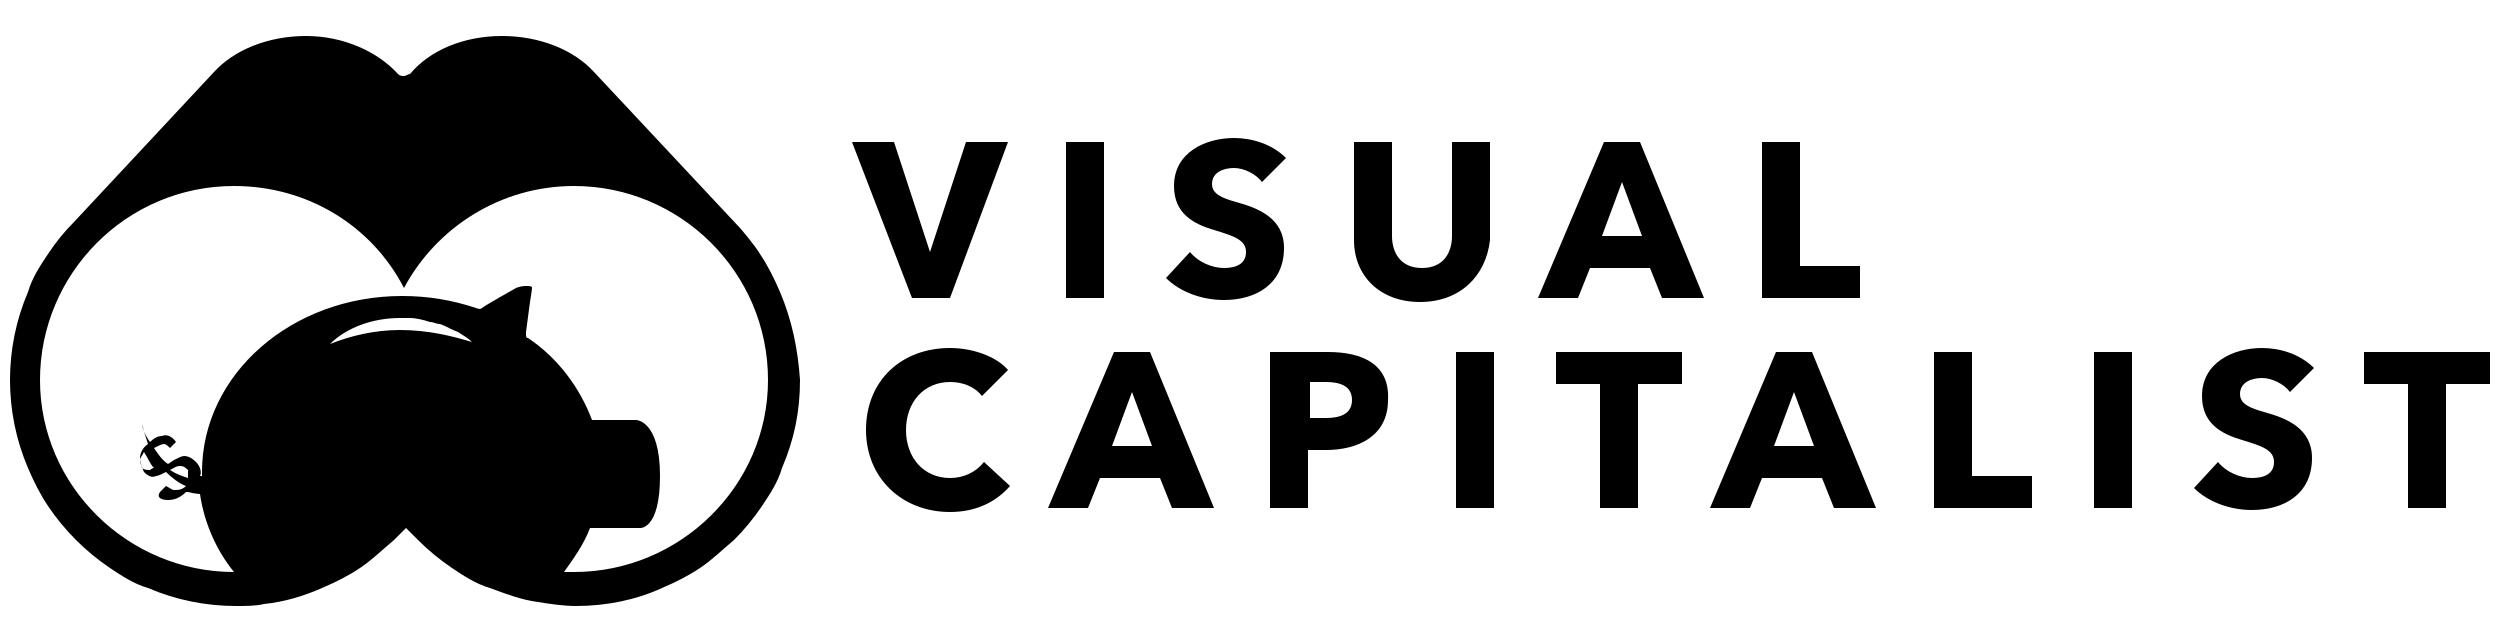
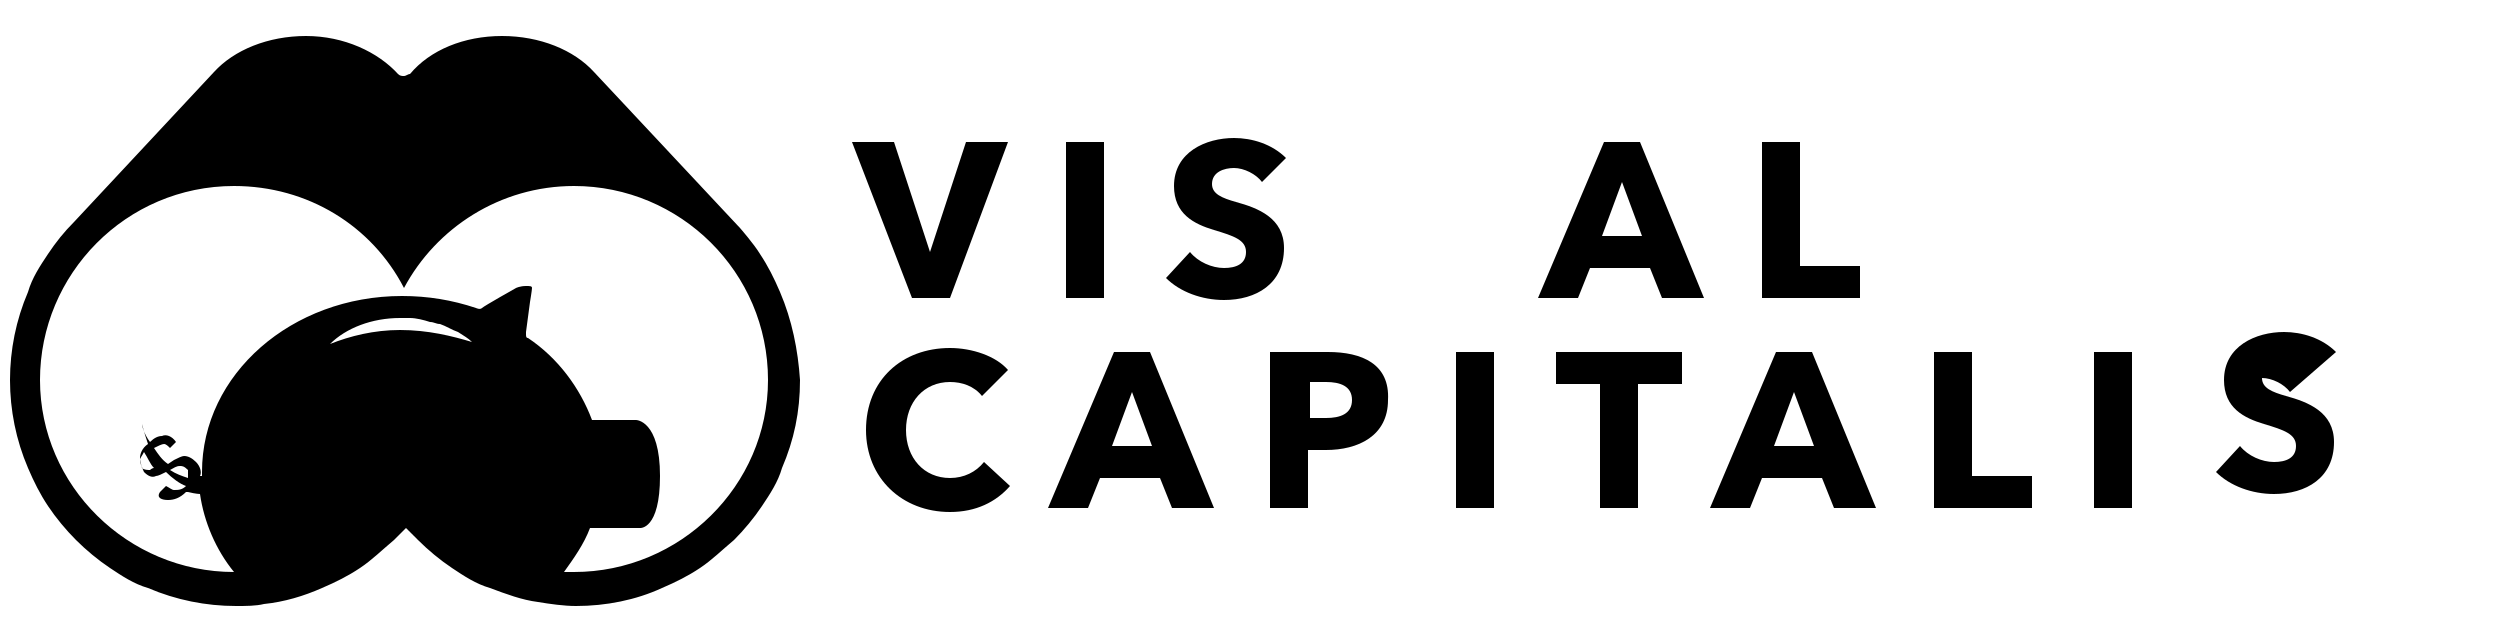
<svg xmlns="http://www.w3.org/2000/svg" version="1.1" id="Layer_1" x="0px" y="0px" viewBox="0 0 125 32" style="enable-background:new 0 0 125 32;" xml:space="preserve">
  <g>
    <g>
      <g>
        <g>
          <path d="M47.5,14.9h-1.9l-3-7.8h2.1l1.8,5.5h0l1.8-5.5h2.1L47.5,14.9z" />
          <path d="M53.3,14.9V7.1h1.9v7.8L53.3,14.9L53.3,14.9z" />
          <path d="M63.1,9.1c-0.3-0.4-0.9-0.7-1.4-0.7c-0.5,0-1.1,0.2-1.1,0.8c0,0.5,0.5,0.7,1.2,0.9c1.1,0.3,2.4,0.8,2.4,2.3      c0,1.8-1.4,2.6-3,2.6c-1.1,0-2.2-0.4-2.9-1.1l1.2-1.3c0.4,0.5,1.1,0.8,1.7,0.8c0.6,0,1.1-0.2,1.1-0.8c0-0.6-0.6-0.8-1.6-1.1      c-1-0.3-2-0.8-2-2.2c0-1.7,1.6-2.4,3-2.4c0.9,0,1.9,0.3,2.6,1L63.1,9.1z" />
-           <path d="M71,15.1c-2,0-3.3-1.3-3.3-3.1V7.1h1.9v4.7c0,0.8,0.4,1.6,1.5,1.6c1.1,0,1.5-0.8,1.5-1.6V7.1h1.9v4.9      C74.3,13.8,73,15.1,71,15.1z" />
          <path d="M82,7.1h-1.8l-3.3,7.8h2l0.6-1.5h3l0.6,1.5h2.1L82,7.1z M80.1,11.8l1-2.7l1,2.7H80.1z" />
          <path d="M88.1,14.9V7.1H90v6.2h3v1.6L88.1,14.9L88.1,14.9z" />
          <path d="M47.5,25.6c-2.4,0-4.2-1.7-4.2-4.1c0-2.5,1.8-4.1,4.2-4.1c1.1,0,2.3,0.4,2.9,1.1l-1.3,1.3c-0.4-0.5-1-0.7-1.6-0.7      c-1.3,0-2.2,1-2.2,2.4c0,1.4,0.9,2.4,2.2,2.4c0.7,0,1.3-0.3,1.7-0.8l1.3,1.2C49.8,25.1,48.8,25.6,47.5,25.6z" />
          <path d="M57.5,17.6h-1.8l-3.3,7.8h2l0.6-1.5h3l0.6,1.5h2.1L57.5,17.6z M55.6,22.3l1-2.7l1,2.7H55.6z" />
          <path d="M66.4,17.6h-2.9v7.8h1.9v-2.9h0.9c1.6,0,3.1-0.7,3.1-2.5C69.5,18.2,68.1,17.6,66.4,17.6z M66.3,20.9h-0.8v-1.8h0.8      c0.7,0,1.3,0.2,1.3,0.9C67.6,20.7,67,20.9,66.3,20.9z" />
          <path d="M72.8,25.4v-7.8h1.9v7.8H72.8z" />
          <path d="M81.9,19.2v6.2H80v-6.2h-2.2v-1.6h6.3v1.6H81.9z" />
          <path d="M90.6,17.6h-1.8l-3.3,7.8h2l0.6-1.5h3l0.6,1.5h2.1L90.6,17.6z M88.7,22.3l1-2.7l1,2.7H88.7z" />
          <path d="M96.7,25.4v-7.8h1.9v6.2h3v1.6L96.7,25.4L96.7,25.4z" />
          <path d="M104.7,25.4v-7.8h1.9v7.8H104.7z" />
-           <path d="M114.5,19.6c-0.3-0.4-0.9-0.7-1.4-0.7s-1.1,0.2-1.1,0.8c0,0.5,0.5,0.7,1.2,0.9c1.1,0.3,2.4,0.8,2.4,2.3      c0,1.8-1.4,2.6-3,2.6c-1.1,0-2.2-0.4-2.9-1.1l1.2-1.3c0.4,0.5,1.1,0.8,1.7,0.8c0.6,0,1.1-0.2,1.1-0.8c0-0.6-0.6-0.8-1.6-1.1      c-1-0.3-2-0.8-2-2.2c0-1.7,1.6-2.4,3-2.4c0.9,0,1.9,0.3,2.6,1L114.5,19.6z" />
-           <path d="M122.3,19.2v6.2h-1.9v-6.2h-2.2v-1.6h6.3v1.6H122.3z" />
+           <path d="M114.5,19.6c-0.3-0.4-0.9-0.7-1.4-0.7c0,0.5,0.5,0.7,1.2,0.9c1.1,0.3,2.4,0.8,2.4,2.3      c0,1.8-1.4,2.6-3,2.6c-1.1,0-2.2-0.4-2.9-1.1l1.2-1.3c0.4,0.5,1.1,0.8,1.7,0.8c0.6,0,1.1-0.2,1.1-0.8c0-0.6-0.6-0.8-1.6-1.1      c-1-0.3-2-0.8-2-2.2c0-1.7,1.6-2.4,3-2.4c0.9,0,1.9,0.3,2.6,1L114.5,19.6z" />
        </g>
      </g>
    </g>
    <g>
      <path d="M39,14.6c-0.3-0.7-0.6-1.3-1-1.9c-0.3-0.5-1-1.3-1-1.3c0,0-7.3-7.8-7.3-7.8c-1-1.1-2.7-1.8-4.6-1.8    c-1.9,0-3.6,0.7-4.6,1.9c-0.1,0-0.2,0.1-0.3,0.1c-0.1,0-0.2,0-0.3-0.1c-1-1.1-2.7-1.9-4.6-1.9c-1.9,0-3.6,0.7-4.6,1.8l-7,7.5    c-0.5,0.5-0.9,1-1.3,1.6c-0.4,0.6-0.8,1.2-1,1.9C0.8,16,0.5,17.5,0.5,19c0,1.5,0.3,3,0.9,4.4c0.3,0.7,0.6,1.3,1,1.9    c0.4,0.6,0.9,1.2,1.4,1.7c0.5,0.5,1.1,1,1.7,1.4c0.6,0.4,1.2,0.8,1.9,1c1.4,0.6,2.9,0.9,4.4,0.9c0.5,0,1,0,1.4-0.1    c1-0.1,2-0.4,2.9-0.8c0.7-0.3,1.3-0.6,1.9-1c0.6-0.4,1.1-0.9,1.7-1.4c0.2-0.2,0.4-0.4,0.6-0.6c0.2,0.2,0.4,0.4,0.6,0.6    c0.5,0.5,1.1,1,1.7,1.4c0.6,0.4,1.2,0.8,1.9,1c0.8,0.3,1.6,0.6,2.4,0.7c0.6,0.1,1.3,0.2,1.9,0.2c1.5,0,3-0.3,4.3-0.9    c0.7-0.3,1.3-0.6,1.9-1c0.6-0.4,1.1-0.9,1.7-1.4c0.5-0.5,1-1.1,1.4-1.7c0.4-0.6,0.8-1.2,1-1.9c0.6-1.4,0.9-2.8,0.9-4.4    C39.9,17.5,39.6,16,39,14.6z M20,16.5c-1.3,0-2.5,0.3-3.5,0.7c0.8-0.8,2.1-1.3,3.5-1.3c0.2,0,0.4,0,0.5,0c0.3,0,0.7,0.1,1,0.2    c0.2,0,0.3,0.1,0.5,0.1c0.3,0.1,0.6,0.3,0.9,0.4c0.3,0.2,0.5,0.3,0.7,0.5C22.6,16.8,21.4,16.5,20,16.5z M28.7,28.6    c-0.2,0-0.4,0-0.5,0c0.5-0.7,1-1.4,1.3-2.2h2.5c0,0,1,0.1,1-2.6c0-2.8-1.2-2.8-1.2-2.8h-2.2c-0.6-1.6-1.7-3.1-3.2-4.1    c-0.1,0-0.1-0.1-0.1-0.2c0,0,0-0.1,0-0.1l0.2-1.5c0,0,0.1-0.6,0.1-0.7s-0.1-0.1-0.3-0.1c-0.3,0-0.5,0.1-0.5,0.1s-1.6,0.9-1.7,1    c-0.1,0.1-0.3,0-0.3,0c-1.2-0.4-2.4-0.6-3.7-0.6c-5.5,0-10,3.9-10,8.8v0.2c0,0-0.1,0-0.1,0c0.1-0.2,0-0.5-0.2-0.7    c-0.2-0.2-0.4-0.3-0.6-0.3c-0.1,0-0.3,0.1-0.5,0.2l-0.3,0.2c-0.3-0.2-0.5-0.5-0.7-0.8c0.2-0.1,0.4-0.2,0.5-0.2    c0.1,0,0.2,0.1,0.3,0.2l0.3-0.3c-0.2-0.3-0.5-0.4-0.7-0.3c-0.2,0-0.4,0.1-0.6,0.3c-0.3-0.4-0.4-0.8-0.4-0.9c0.1,0.4,0.2,0.7,0.3,1    c-0.3,0.2-0.4,0.5-0.4,0.7c0,0.2,0.1,0.5,0.2,0.7c0.2,0.2,0.4,0.3,0.6,0.2c0.1,0,0.3-0.1,0.5-0.2c0.3,0.3,0.7,0.6,1,0.7    c-0.2,0.2-0.4,0.2-0.6,0.2c-0.1,0-0.2-0.1-0.4-0.2l-0.3,0.3C7.8,24.9,8.1,25,8.4,25c0.3,0,0.6-0.1,0.9-0.4c0,0,0,0,0.1,0    c0.4,0.1,0.6,0.1,0.6,0.1c0.2,1.4,0.8,2.8,1.7,3.9C6.4,28.6,2,24.3,2,19c0-5.3,4.3-9.7,9.7-9.7c3.7,0,6.9,2,8.5,5.1    c1.6-3,4.8-5.1,8.5-5.1c5.3,0,9.7,4.3,9.7,9.7C38.4,24.3,34,28.6,28.7,28.6z M9.4,23.9c-0.3-0.1-0.6-0.2-0.9-0.4    c0.2-0.1,0.3-0.2,0.5-0.2c0.1,0,0.2,0,0.4,0.2C9.4,23.6,9.4,23.7,9.4,23.9z M7.7,23.4c-0.1,0-0.2,0.1-0.2,0.1    c-0.1,0-0.3,0-0.4-0.1C7.1,23.3,7,23.2,7,23c0-0.1,0.1-0.2,0.2-0.4C7.4,22.9,7.5,23.2,7.7,23.4z" />
    </g>
  </g>
</svg>